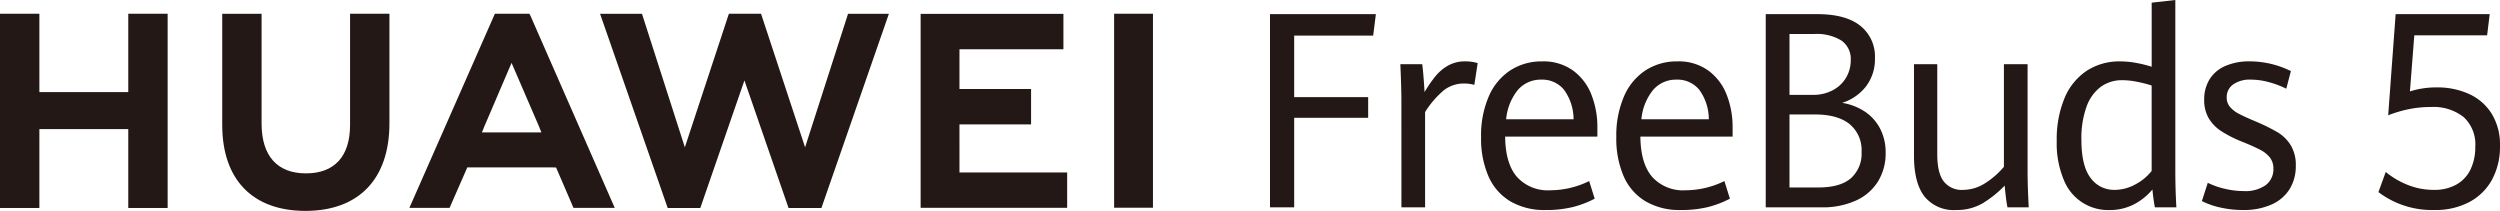
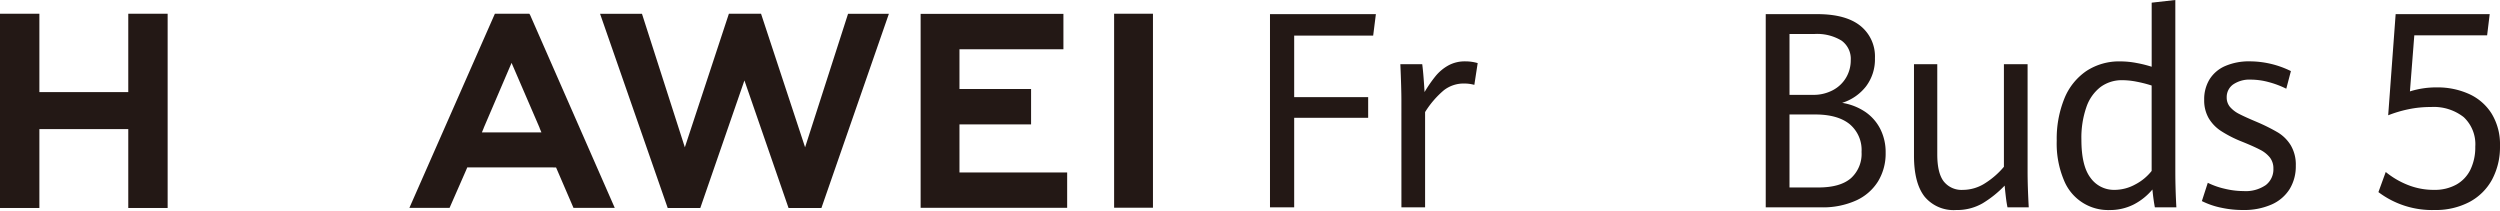
<svg xmlns="http://www.w3.org/2000/svg" id="品名" width="479.833" height="40.476" viewBox="0 0 479.833 40.476">
  <defs>
    <clipPath id="clip-path">
      <rect id="矩形_3" data-name="矩形 3" width="479.833" height="40.476" fill="none" />
    </clipPath>
  </defs>
  <path id="路径_147" data-name="路径 147" d="M2708.369,30.163V67.244h4.643V50.061h14.2v-3.97h-14.2V34.285h15.162l.518-4.122Z" transform="translate(-2464.616 -27.448)" fill="#231815" />
  <g id="组_20" data-name="组 20" transform="translate(0 0)">
    <g id="组_19" data-name="组 19" clip-path="url(#clip-path)">
      <path id="路径_148" data-name="路径 148" d="M2986.593,138.339q0-2.3-.2-6.914h4.2q.149,1.153.272,2.778t.173,2.574a24.951,24.951,0,0,1,2.124-3.074,8.5,8.5,0,0,1,2.444-2.036,6.51,6.51,0,0,1,3.21-.781,8.255,8.255,0,0,1,2.419.333l-.641,4.175a7.463,7.463,0,0,0-1.975-.257,6.183,6.183,0,0,0-3.878,1.294,17.674,17.674,0,0,0-3.6,4.187V158.9h-4.543Z" transform="translate(-2717.619 -119.107)" fill="#231815" />
-       <path id="路径_149" data-name="路径 149" d="M3180.838,145.331h-17.7q.048,5.148,2.26,7.72a7.951,7.951,0,0,0,6.383,2.575,17.018,17.018,0,0,0,7.482-1.767l1.061,3.38a19.137,19.137,0,0,1-4.234,1.613,21.4,21.4,0,0,1-5.2.563,12.913,12.913,0,0,1-6.754-1.664,10.463,10.463,0,0,1-4.2-4.8,18.2,18.2,0,0,1-1.419-7.541A18.856,18.856,0,0,1,3160,137.6a11.29,11.29,0,0,1,4.136-4.994,11.014,11.014,0,0,1,6.112-1.716,9.691,9.691,0,0,1,5.938,1.767,10.4,10.4,0,0,1,3.519,4.648,16.926,16.926,0,0,1,1.136,6.261ZM3176.27,142a9.639,9.639,0,0,0-1.864-5.7,5.394,5.394,0,0,0-4.333-1.908,5.775,5.775,0,0,0-4.458,1.934,10.346,10.346,0,0,0-2.284,5.672Z" transform="translate(-2874.249 -119.107)" fill="#231815" />
-       <path id="路径_150" data-name="路径 150" d="M3469.281,145.331h-17.705q.049,5.148,2.259,7.72a7.952,7.952,0,0,0,6.384,2.575,17.014,17.014,0,0,0,7.481-1.767l1.062,3.38a19.132,19.132,0,0,1-4.234,1.613,21.4,21.4,0,0,1-5.2.563,12.916,12.916,0,0,1-6.754-1.664,10.463,10.463,0,0,1-4.2-4.8,18.191,18.191,0,0,1-1.419-7.541,18.856,18.856,0,0,1,1.481-7.811,11.3,11.3,0,0,1,4.136-4.994,11.017,11.017,0,0,1,6.112-1.716,9.692,9.692,0,0,1,5.939,1.767,10.4,10.4,0,0,1,3.519,4.648,16.926,16.926,0,0,1,1.136,6.261ZM3464.712,142a9.64,9.64,0,0,0-1.864-5.7,5.4,5.4,0,0,0-4.334-1.908,5.775,5.775,0,0,0-4.458,1.934,10.343,10.343,0,0,0-2.284,5.672Z" transform="translate(-3136.732 -119.107)" fill="#231815" />
      <path id="路径_151" data-name="路径 151" d="M3784.579,48.841a8.8,8.8,0,0,1,2.95,3.265,9.853,9.853,0,0,1,1.075,4.687,10.246,10.246,0,0,1-1.445,5.442,9.623,9.623,0,0,1-4.222,3.687,15.463,15.463,0,0,1-6.68,1.319H3765.59V30.159h9.9q5.457,0,8.26,2.24a7.512,7.512,0,0,1,2.8,6.211,8.583,8.583,0,0,1-1.716,5.416,9.351,9.351,0,0,1-4.581,3.162,11.035,11.035,0,0,1,4.322,1.652m-14.421-3.188h4.494a7.9,7.9,0,0,0,3.827-.9,6.4,6.4,0,0,0,2.544-2.42,6.513,6.513,0,0,0,.889-3.341,4.292,4.292,0,0,0-1.791-3.765,9.014,9.014,0,0,0-5.2-1.255h-4.765Zm11.779,16.006a6.3,6.3,0,0,0,2.049-5.045,6.461,6.461,0,0,0-2.3-5.352q-2.3-1.844-6.594-1.844h-4.938V63.426h5.556q4.171,0,6.223-1.767" transform="translate(-3426.687 -27.445)" fill="#231815" />
      <path id="路径_152" data-name="路径 152" d="M4083.763,162.254q-2.013-2.6-2.012-7.824V136.863h4.469v17.312q0,3.585,1.247,5.2a4.35,4.35,0,0,0,3.667,1.613,7.9,7.9,0,0,0,4.21-1.242,15.471,15.471,0,0,0,3.667-3.188V136.863h4.544v20.589q0,2.87.222,6.889H4099.7q-.174-.793-.322-2.036t-.222-2.138a20.622,20.622,0,0,1-4.247,3.406,9.8,9.8,0,0,1-5.063,1.28,7.219,7.219,0,0,1-6.087-2.6" transform="translate(-3714.393 -124.545)" fill="#231815" />
      <path id="路径_153" data-name="路径 153" d="M4404.948,39.8q-.3-1.587-.469-3.432a11.57,11.57,0,0,1-3.6,2.882,10.091,10.091,0,0,1-4.667,1.062,9.121,9.121,0,0,1-8.717-5.723,18.1,18.1,0,0,1-1.383-7.592,20.537,20.537,0,0,1,1.458-8.067,11.684,11.684,0,0,1,4.211-5.288,11.436,11.436,0,0,1,6.555-1.857,16.674,16.674,0,0,1,3.124.308,23.779,23.779,0,0,1,2.876.717V.512L4408.875,0V32.856q0,3.381.2,6.94Zm-3.68-4.443a9.7,9.7,0,0,0,3.062-2.548V16.415a23.854,23.854,0,0,0-2.852-.73,14.661,14.661,0,0,0-2.753-.294,6.89,6.89,0,0,0-4.186,1.294,8.181,8.181,0,0,0-2.729,3.854,17.891,17.891,0,0,0-.963,6.274q0,5.046,1.766,7.337a5.5,5.5,0,0,0,4.556,2.292,8.29,8.29,0,0,0,4.1-1.089" transform="translate(-3991.357 0)" fill="#231815" />
      <path id="路径_154" data-name="路径 154" d="M4699.242,158.942a15.017,15.017,0,0,1-3.556-1.242l1.136-3.509a14.607,14.607,0,0,0,3.235,1.14,15.591,15.591,0,0,0,3.629.448,6.77,6.77,0,0,0,4.271-1.153,3.8,3.8,0,0,0,1.458-3.149,3.379,3.379,0,0,0-.654-2.113,5.644,5.644,0,0,0-1.889-1.511q-1.235-.654-3.654-1.626a22.676,22.676,0,0,1-3.864-1.985,7.511,7.511,0,0,1-2.371-2.471,6.849,6.849,0,0,1-.852-3.508,7.323,7.323,0,0,1,1.025-3.919,6.623,6.623,0,0,1,3-2.561,11.483,11.483,0,0,1,4.766-.9,17.916,17.916,0,0,1,7.852,1.869l-.888,3.381a17.837,17.837,0,0,0-3.42-1.281,13.244,13.244,0,0,0-3.346-.462,5.569,5.569,0,0,0-3.445.935,2.963,2.963,0,0,0-1.222,2.471,2.768,2.768,0,0,0,.63,1.832,5.678,5.678,0,0,0,1.753,1.344q1.124.589,3.445,1.562a35.374,35.374,0,0,1,4,2,7.427,7.427,0,0,1,2.457,2.445,7.254,7.254,0,0,1,.976,3.931,8.365,8.365,0,0,1-1.172,4.469,7.773,7.773,0,0,1-3.457,2.971,13.02,13.02,0,0,1-5.52,1.062,19.347,19.347,0,0,1-4.321-.473" transform="translate(-4273.074 -119.107)" fill="#231815" />
      <path id="路径_155" data-name="路径 155" d="M24.622,44.325H7.56V29.284H0V66.566H7.56V51.426H24.622V66.566h7.556V29.284H24.622Z" transform="translate(-0.002 -26.648)" fill="#231815" />
-       <path id="路径_156" data-name="路径 156" d="M498.453,50.621c0,6.062-3.007,9.3-8.465,9.3-5.491,0-8.516-3.328-8.516-9.556V29.3h-7.556V50.621c0,10.487,5.821,16.5,15.97,16.5,10.247,0,16.123-6.126,16.123-16.81V29.282h-7.556Z" transform="translate(-431.264 -26.646)" fill="#231815" />
      <path id="路径_157" data-name="路径 157" d="M1319.08,54.874l-8.457-25.641h-6.167L1296,54.874l-8.227-25.619h-8.043l12.979,37.265h6.258l8.469-24.48,8.467,24.48h6.311l12.947-37.265h-7.836Z" transform="translate(-1164.556 -26.602)" fill="#231815" />
      <path id="路径_158" data-name="路径 158" d="M1970.775,50.784h13.745V43.994h-13.745V36.362h19.952v-6.79h-27.406V66.8h28.124v-6.79h-20.669Z" transform="translate(-1786.622 -26.91)" fill="#231815" />
      <rect id="矩形_2" data-name="矩形 2" width="7.455" height="37.233" transform="translate(213.836 2.634)" fill="#231815" />
      <path id="路径_159" data-name="路径 159" d="M901.214,58.782l3.344,7.76h7.921L896.226,29.5l-.147-.216h-6.607L873.065,66.542h7.712l3.165-7.216h0l.228-.545Zm-8.539-20.066,5.387,12.478h-.018l.362.866H886.98l.362-.866h-.011Z" transform="translate(-794.489 -26.646)" fill="#231815" />
      <path id="路径_160" data-name="路径 160" d="M5072.2,64.322l1.407-3.868a15.879,15.879,0,0,0,4.2,2.472,13.347,13.347,0,0,0,5.063.96,8.541,8.541,0,0,0,4.31-1.025,6.588,6.588,0,0,0,2.7-2.893,9.86,9.86,0,0,0,.914-4.379,7.093,7.093,0,0,0-2.234-5.672,9.308,9.308,0,0,0-6.285-1.933,20.649,20.649,0,0,0-4.457.461,23.774,23.774,0,0,0-3.741,1.127l1.433-19.412h18.05l-.493,4.072h-13.977l-.839,10.756a16.747,16.747,0,0,1,5.186-.769,14.633,14.633,0,0,1,6.135,1.255,9.943,9.943,0,0,1,4.358,3.777,11.3,11.3,0,0,1,1.606,6.185A13.235,13.235,0,0,1,5094,61.94a10.588,10.588,0,0,1-4.383,4.3,13.885,13.885,0,0,1-6.618,1.511,17.069,17.069,0,0,1-10.791-3.431" transform="translate(-4615.705 -27.445)" fill="#231815" />
    </g>
  </g>
</svg>